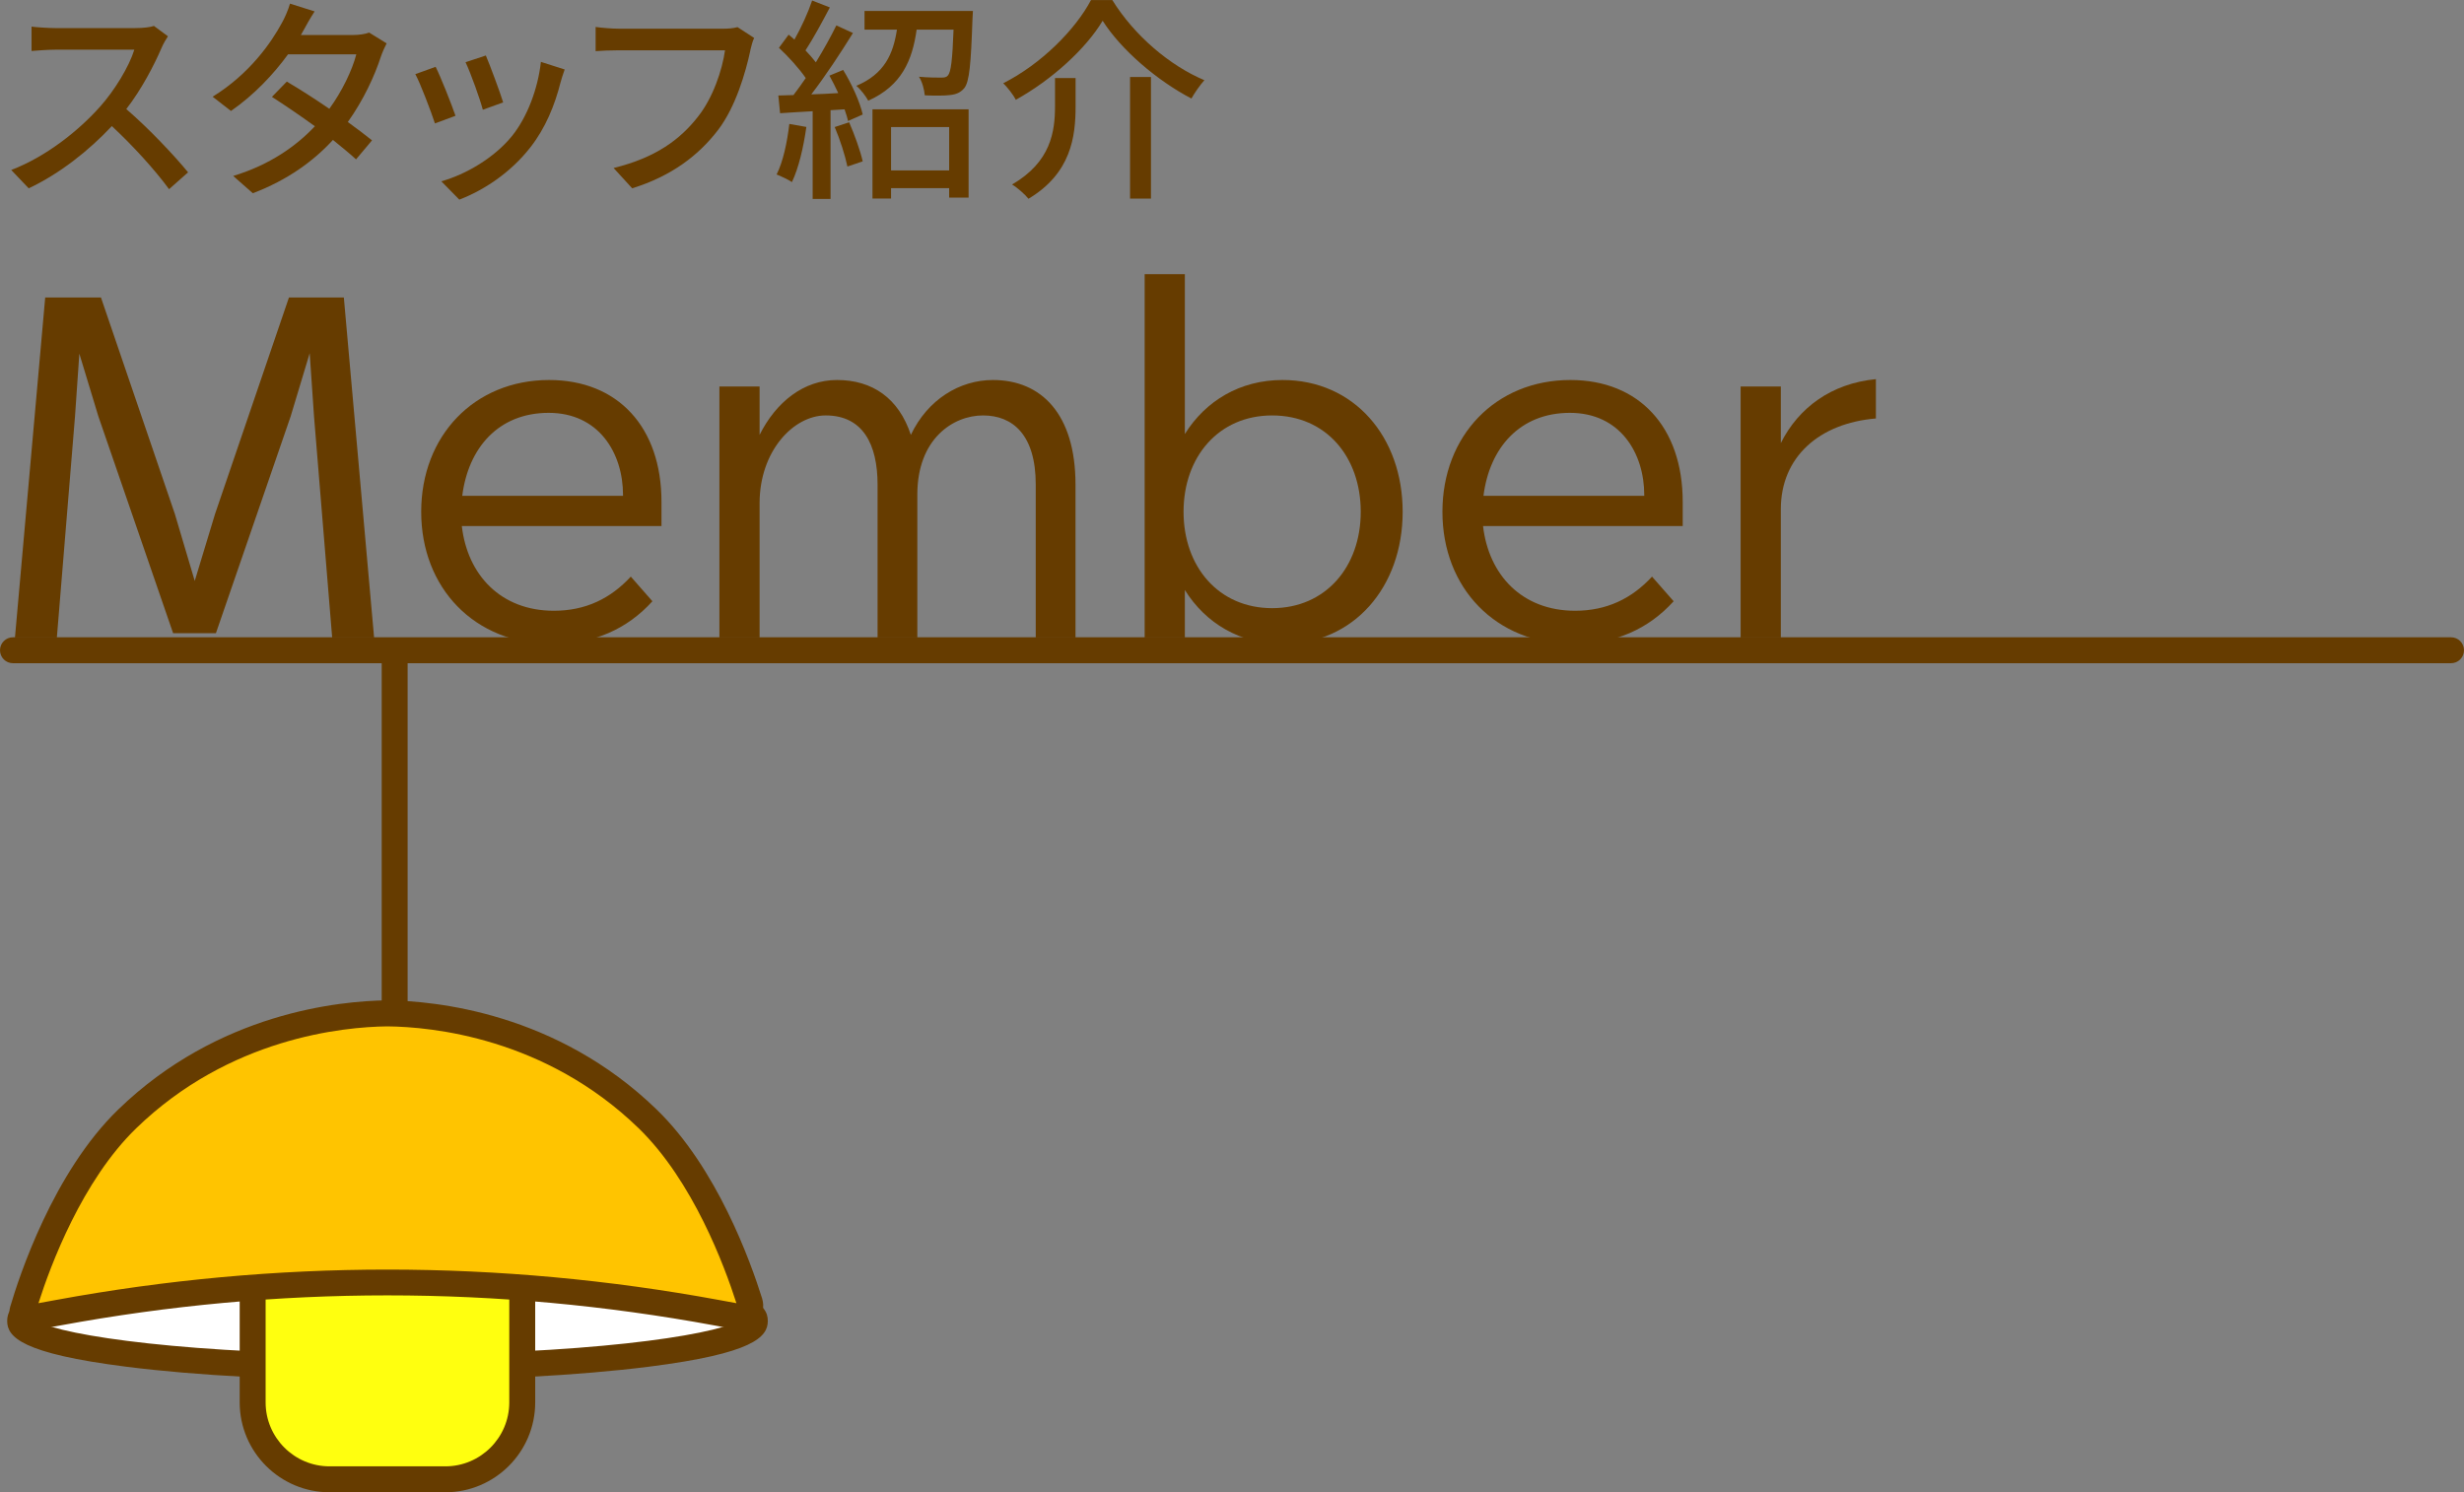
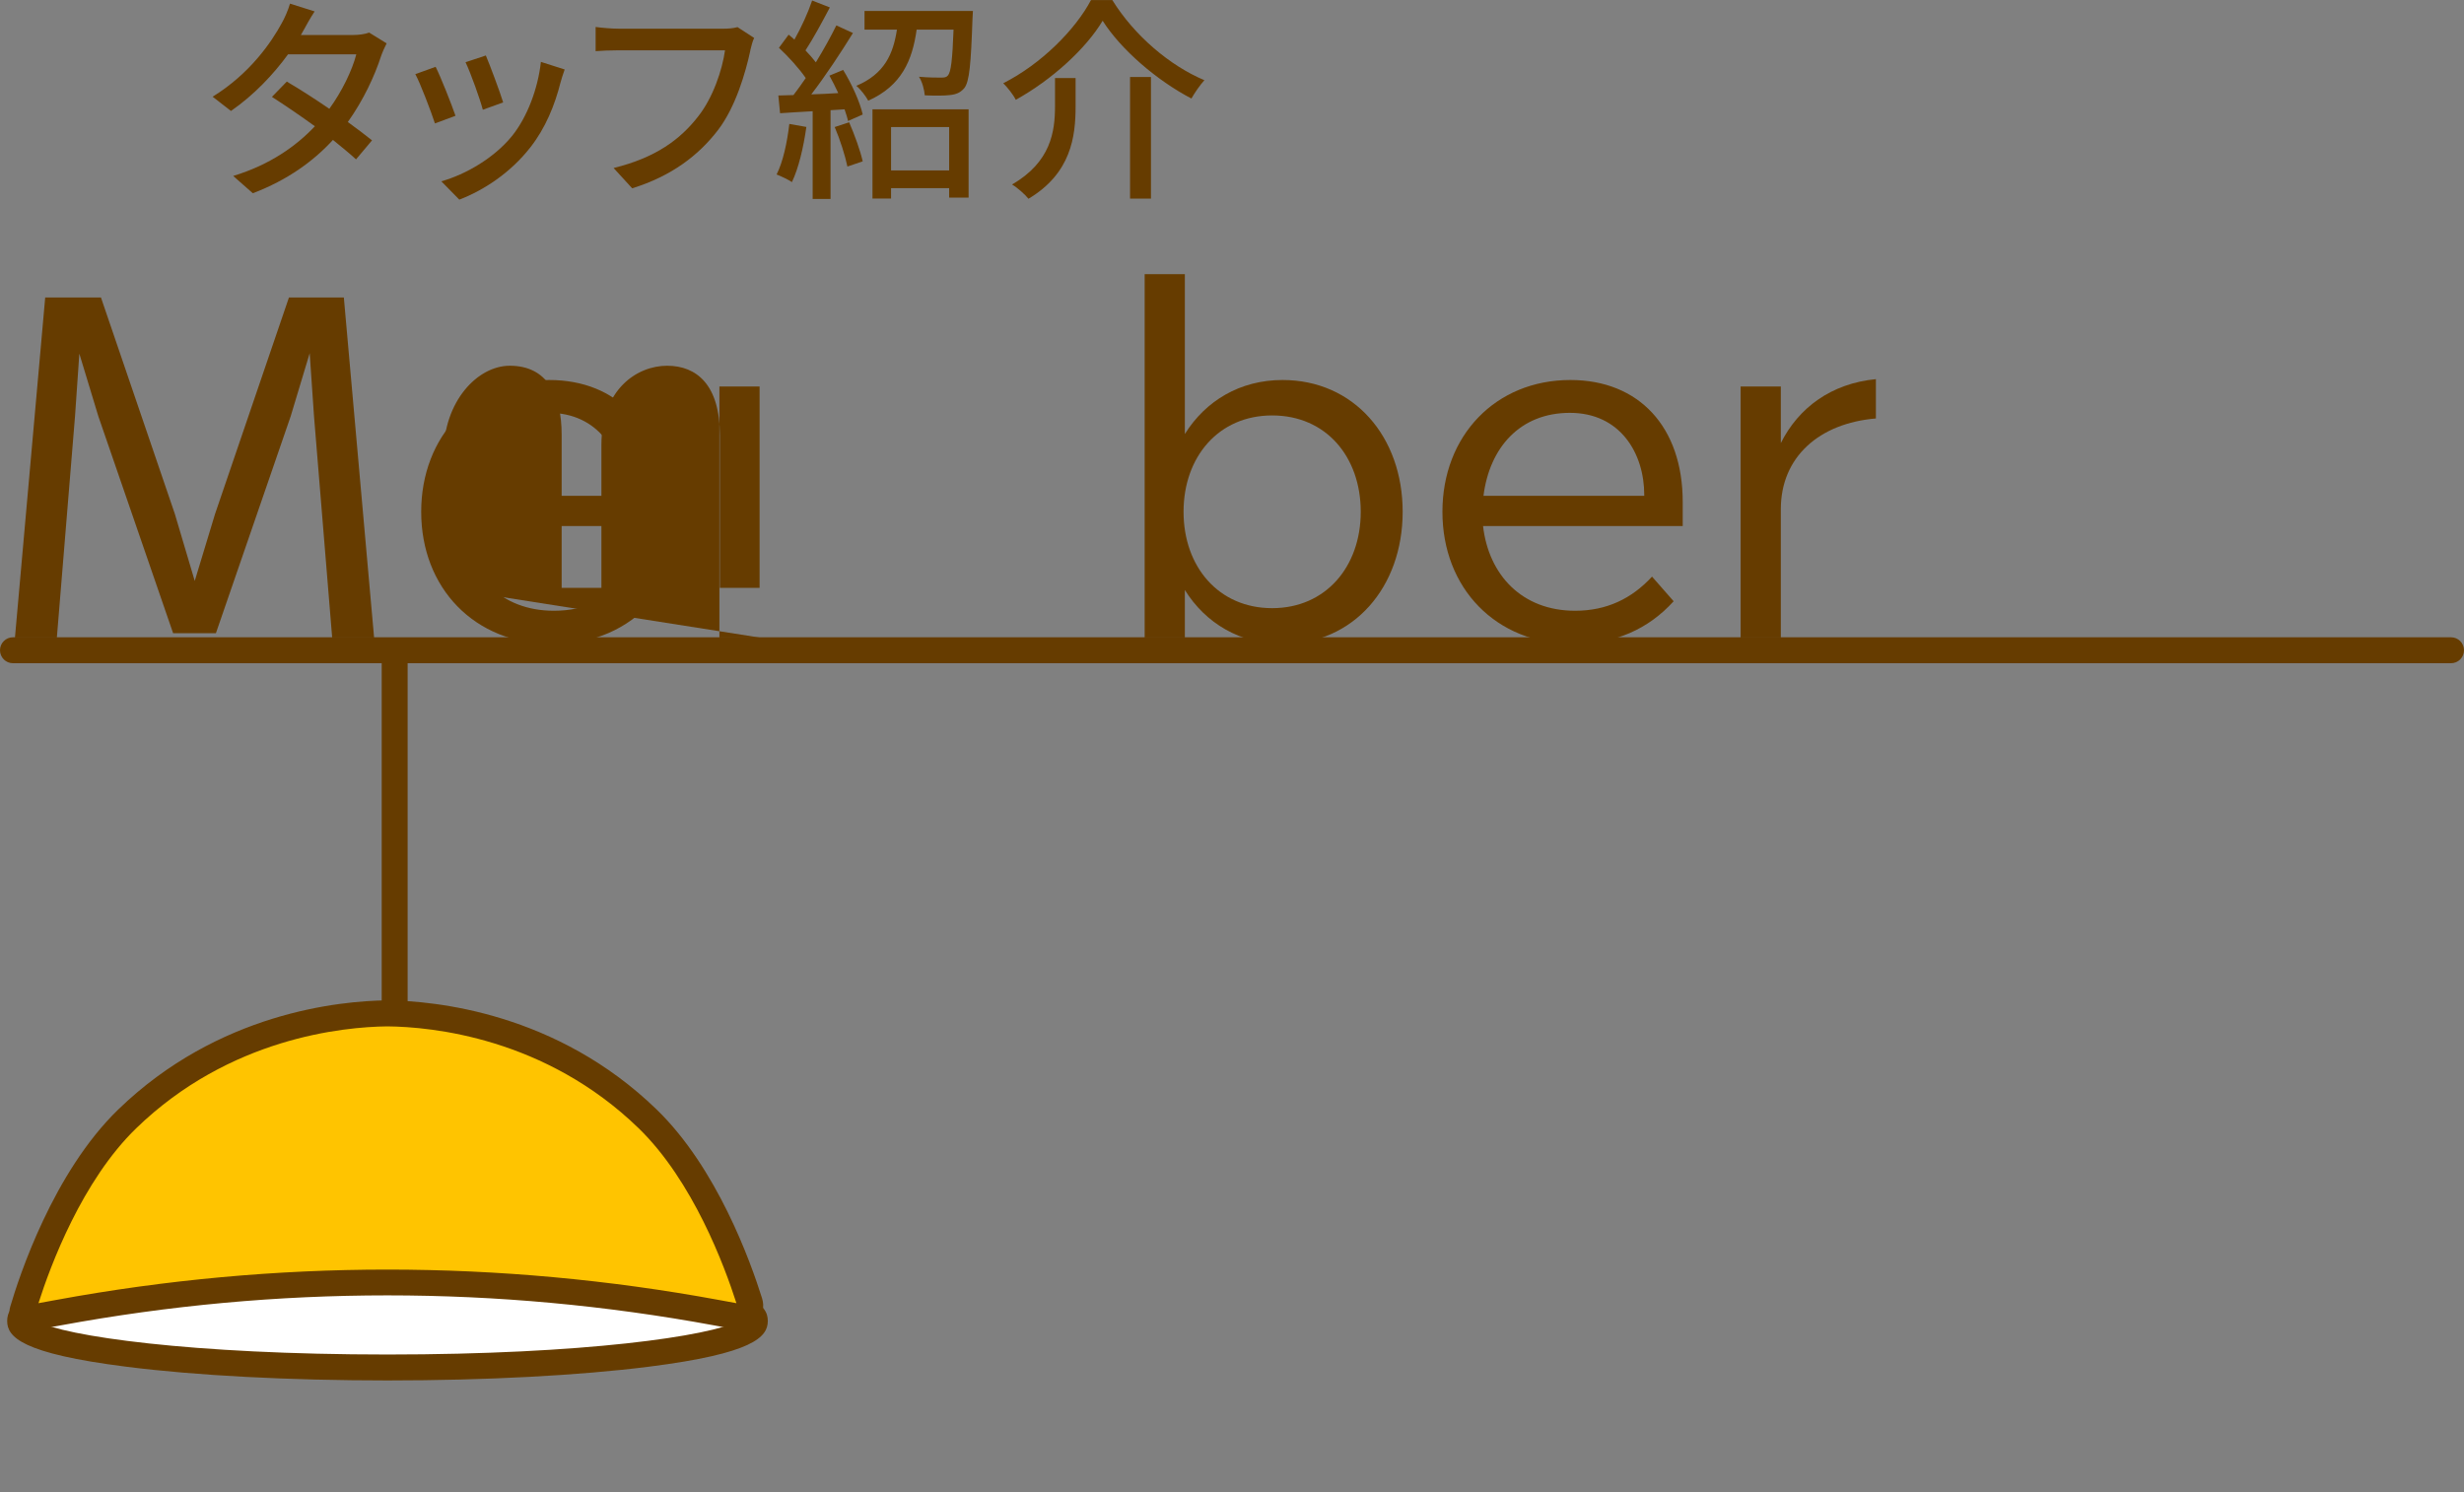
<svg xmlns="http://www.w3.org/2000/svg" id="_レイヤー_2" data-name="レイヤー 2" viewBox="0 0 285.07 172.67">
  <rect x="0" y="0" width="285.07" height="172.67" fill="#808080" stroke="none" />
  <defs>
    <style>      .cls-1 {        fill: #fff;      }      .cls-2 {        fill: #ffff0f;      }      .cls-3 {        fill: #ffc400;      }      .cls-4 {        fill: #663c00;      }    </style>
  </defs>
  <g id="design">
    <g>
      <g>
        <g>
-           <path class="cls-4" d="m18.71,5.5c-.88,2.05-2.35,4.87-4.1,7.12,2.57,2.2,5.6,5.42,7.15,7.32l-2.2,1.95c-1.65-2.25-4.15-5-6.62-7.3-2.67,2.85-6.05,5.52-9.62,7.2l-2.02-2.12c4.05-1.55,7.8-4.55,10.27-7.32,1.7-1.9,3.37-4.65,3.97-6.6H6.37c-.97,0-2.32.12-2.72.15v-2.82c.5.07,1.95.17,2.72.17h9.27c.92,0,1.75-.1,2.17-.25l1.62,1.2c-.17.25-.55.88-.72,1.3Z" />
          <path class="cls-4" d="m35.09,3.55c-.1.17-.17.33-.28.5h6.02c.7,0,1.4-.1,1.88-.28l2.02,1.25c-.22.42-.5,1.05-.67,1.55-.7,2.17-2,5-3.82,7.55,1.05.75,2.02,1.5,2.8,2.12l-1.85,2.2c-.7-.65-1.65-1.42-2.67-2.25-2.22,2.42-5.2,4.62-9.27,6.17l-2.27-2c4.27-1.3,7.3-3.47,9.45-5.75-1.72-1.25-3.52-2.47-4.97-3.4l1.72-1.77c1.5.88,3.25,2,4.92,3.15,1.47-2.02,2.65-4.47,3.12-6.3h-7.9c-1.65,2.27-3.92,4.7-6.6,6.55l-2.12-1.65c4.32-2.67,6.8-6.3,8-8.52.3-.52.75-1.52.95-2.25l2.85.9c-.5.75-1.03,1.72-1.3,2.22Z" />
          <path class="cls-4" d="m52.69,13.4l-2.37.88c-.43-1.33-1.72-4.72-2.27-5.7l2.35-.85c.58,1.15,1.83,4.3,2.3,5.67Zm12.17-3.9c-.67,2.67-1.75,5.32-3.5,7.55-2.3,2.95-5.4,4.97-8.22,6.05l-2.08-2.12c2.83-.8,6.12-2.7,8.2-5.27,1.72-2.15,2.97-5.4,3.32-8.55l2.75.88c-.22.62-.37,1.08-.47,1.47Zm-6.65,2.35l-2.35.85c-.3-1.17-1.42-4.3-2-5.5l2.35-.78c.45,1.05,1.67,4.32,2,5.42Z" />
          <path class="cls-4" d="m86.81,5.85c-.55,2.55-1.7,6.52-3.72,9.17-2.27,2.97-5.4,5.35-9.95,6.77l-2.15-2.35c4.9-1.2,7.72-3.32,9.77-5.95,1.72-2.17,2.8-5.37,3.12-7.67h-12.27c-1.08,0-2.08.05-2.7.1v-2.8c.7.1,1.87.2,2.7.2h12.12c.42,0,1.05-.03,1.6-.18l1.92,1.25c-.2.4-.32.95-.45,1.45Z" />
          <path class="cls-4" d="m93.29,14.7c-.33,2.35-.9,4.77-1.67,6.37-.38-.27-1.3-.7-1.77-.88.75-1.5,1.22-3.7,1.47-5.85l1.97.35Zm4.25-6.62c1,1.62,1.97,3.77,2.27,5.17l-1.7.75c-.08-.4-.23-.85-.4-1.35l-1.62.1v10.27h-2.07v-10.15c-1.37.08-2.65.15-3.77.23l-.2-2.05,1.75-.05c.45-.6.95-1.27,1.42-1.97-.77-1.12-2-2.47-3.1-3.5l1.12-1.52c.23.17.45.38.67.57.78-1.37,1.6-3.17,2.05-4.52l2.05.8c-.88,1.67-1.92,3.6-2.82,4.97.45.47.87.95,1.2,1.38.9-1.47,1.75-3,2.37-4.27l1.92.88c-1.4,2.27-3.2,5-4.82,7.1,1-.03,2.05-.08,3.12-.15-.33-.7-.67-1.4-1.02-2.02l1.57-.65Zm.7,6.07c.62,1.42,1.3,3.3,1.57,4.52l-1.77.6c-.25-1.22-.85-3.12-1.47-4.57l1.67-.55Zm14.32-12.87s-.03.6-.05.9c-.18,5.22-.35,7.27-.95,8.02-.45.52-.92.72-1.67.8-.6.08-1.75.08-2.9.03-.05-.65-.3-1.58-.67-2.15,1.08.1,2.1.1,2.55.1.4,0,.62-.03.8-.25.35-.4.52-1.8.65-5.3h-4.27c-.5,3.57-1.75,6.5-5.6,8.22-.28-.52-.88-1.32-1.38-1.72,3.27-1.37,4.27-3.7,4.7-6.5h-3.75V1.27h12.55Zm-11.62,11.37h11.12v10.22h-2.25v-1.1h-6.72v1.2h-2.15v-10.32Zm2.15,2.05v5.02h6.72v-5.02h-6.72Z" />
          <path class="cls-4" d="m117.52,11.55c-.28-.58-.95-1.42-1.45-1.92,4.37-2.2,8.35-6.2,10.15-9.62h2.47c2.55,4.12,6.67,7.6,10.65,9.27-.55.62-1.1,1.42-1.5,2.12-3.97-2.07-8.15-5.65-10.27-9-1.92,3.22-5.85,6.82-10.05,9.15Zm6.92-2.52v3.27c0,3.52-.52,7.75-5.45,10.7-.4-.5-1.3-1.3-1.9-1.65,4.5-2.62,4.97-6.12,4.97-9.1v-3.22h2.37Zm8.72-.12v14.07h-2.42v-14.07h2.42Z" />
        </g>
        <g>
          <g>
            <path class="cls-4" d="m43.28,73.77h-4.85l-2.1-25.6-.5-7.3-2.2,7.3-8.65,25.1h-4.95l-8.65-25.1-2.2-7.25-.5,7.25-2.1,25.6H1.73l3.5-39.35h6.45l8.55,25.05,2.3,7.75,2.35-7.75,8.55-25.05h6.35l3.5,39.35Z" />
            <path class="cls-4" d="m76.53,60.87h-23.1c.65,5.65,4.5,9.8,10.65,9.8,3.65,0,6.55-1.4,8.9-3.95l2.5,2.85c-2.9,3.2-6.75,4.95-11.6,4.95-9,0-15.15-6.5-15.15-15.3s6.15-15.25,14.8-15.25c7.95,0,13,5.45,13,14.1v2.8Zm-4.45-3.5v-.1c0-4.85-2.8-9.5-8.6-9.5s-9.3,4.05-10,9.6h18.6Z" />
-             <path class="cls-4" d="m87.88,73.77h-4.65v-29.05h4.65v5.6c1.9-3.8,5.1-6.35,8.95-6.35,4.1,0,7.15,2.1,8.55,6.35,1.95-4.1,5.65-6.35,9.5-6.35,5.6,0,9.55,3.95,9.55,12.1v17.7h-4.6v-17.7c0-5.75-2.65-8-6.1-8s-7.6,2.7-7.6,9.15v16.55h-4.6v-17.7c0-4.65-1.7-8-6-8-3.75,0-7.65,4.15-7.65,10.15v15.55Z" />
+             <path class="cls-4" d="m87.88,73.77h-4.65v-29.05h4.65v5.6v17.7h-4.6v-17.7c0-5.75-2.65-8-6.1-8s-7.6,2.7-7.6,9.15v16.55h-4.6v-17.7c0-4.65-1.7-8-6-8-3.75,0-7.65,4.15-7.65,10.15v15.55Z" />
            <path class="cls-4" d="m137.08,73.77h-4.65V31.72h4.65v18.5c2.4-3.85,6.4-6.25,11.3-6.25,8.25,0,13.9,6.55,13.9,15.25s-5.65,15.3-13.9,15.3c-4.9,0-8.9-2.4-11.3-6.25v5.5Zm10.1-25.7c-6.2,0-10.25,4.8-10.25,11.15s4.05,11.15,10.25,11.15,10.25-4.8,10.25-11.15-4-11.15-10.25-11.15Z" />
            <path class="cls-4" d="m194.68,60.87h-23.1c.65,5.65,4.5,9.8,10.65,9.8,3.65,0,6.55-1.4,8.9-3.95l2.5,2.85c-2.9,3.2-6.75,4.95-11.6,4.95-9,0-15.15-6.5-15.15-15.3s6.15-15.25,14.8-15.25c7.95,0,13,5.45,13,14.1v2.8Zm-4.45-3.5v-.1c0-4.85-2.8-9.5-8.6-9.5s-9.3,4.05-10,9.6h18.6Z" />
            <path class="cls-4" d="m206.03,73.77h-4.65v-29.05h4.65v6.55c2.05-4.1,5.85-6.9,11-7.4v4.55c-6.55.55-11,4.45-11,10.5v14.85Z" />
          </g>
          <path class="cls-4" d="m283.57,76.74H1.5c-.83,0-1.5-.67-1.5-1.5s.67-1.5,1.5-1.5h282.07c.83,0,1.5.67,1.5,1.5s-.67,1.5-1.5,1.5Z" />
        </g>
      </g>
      <g>
        <rect class="cls-4" x="44.16" y="75.24" width="3" height="49.21" />
        <g>
          <ellipse class="cls-1" cx="44.83" cy="152.86" rx="42.5" ry="5.37" />
          <path class="cls-4" d="m44.83,159.73c-11.41,0-22.15-.56-30.24-1.59-12.09-1.53-13.76-3.44-13.76-5.29s1.67-3.76,13.76-5.29c8.09-1.02,18.83-1.59,30.24-1.59s22.15.56,30.24,1.59c12.09,1.53,13.76,3.44,13.76,5.29s-1.67,3.76-13.76,5.29c-8.09,1.02-18.83,1.59-30.24,1.59Zm-40.59-6.87c3.18,1.74,17.85,3.87,40.59,3.87s37.4-2.14,40.59-3.87c-3.18-1.74-17.85-3.87-40.59-3.87s-37.4,2.14-40.59,3.87Z" />
        </g>
        <g>
-           <rect class="cls-2" x="29.24" y="133.2" width="31.18" height="37.97" rx="8.9" ry="8.9" />
-           <path class="cls-4" d="m51.52,172.67h-13.39c-5.73,0-10.4-4.66-10.4-10.4v-20.17c0-5.73,4.66-10.4,10.4-10.4h13.39c5.73,0,10.4,4.66,10.4,10.4v20.17c0,5.73-4.66,10.4-10.4,10.4Zm-13.39-37.97c-4.08,0-7.4,3.32-7.4,7.4v20.17c0,4.08,3.32,7.4,7.4,7.4h13.39c4.08,0,7.4-3.32,7.4-7.4v-20.17c0-4.08-3.32-7.4-7.4-7.4h-13.39Z" />
-         </g>
+           </g>
        <g>
          <path class="cls-3" d="m74.94,129.48c-12.01-11.65-26.75-12.18-30.11-12.22-3.36.04-18.1.56-30.11,12.22-7.22,7-11.05,18.61-12.09,22.16-.15.5.29.96.79.87l3.33-.61c25.18-4.64,50.99-4.64,76.17,0l2.38.44c.95.17,1.74-.72,1.45-1.64-1.36-4.35-5.14-14.75-11.81-21.22Z" />
          <path class="cls-4" d="m3.28,154.02c-.62,0-1.2-.26-1.63-.73-.51-.57-.69-1.34-.47-2.08,1.03-3.51,4.97-15.53,12.49-22.82,11.58-11.23,25.64-12.58,31.14-12.64,5.54.06,19.6,1.41,31.17,12.64h0c6.95,6.74,10.84,17.53,12.19,21.85.29.94.08,1.94-.57,2.67-.65.74-1.62,1.07-2.59.89l-2.38-.44c-25.09-4.63-50.53-4.63-75.62,0l-3.33.61c-.14.02-.27.04-.41.04Zm41.53-35.26c-5.11.06-18.25,1.32-29.05,11.79-6.27,6.08-9.92,15.88-11.31,20.24l2.02-.37c25.45-4.69,51.26-4.69,76.71,0l2.02.37c-1.38-4.31-5.03-14.14-11.31-20.24h0c-10.8-10.48-23.94-11.74-29.08-11.79Z" />
        </g>
      </g>
    </g>
  </g>
</svg>